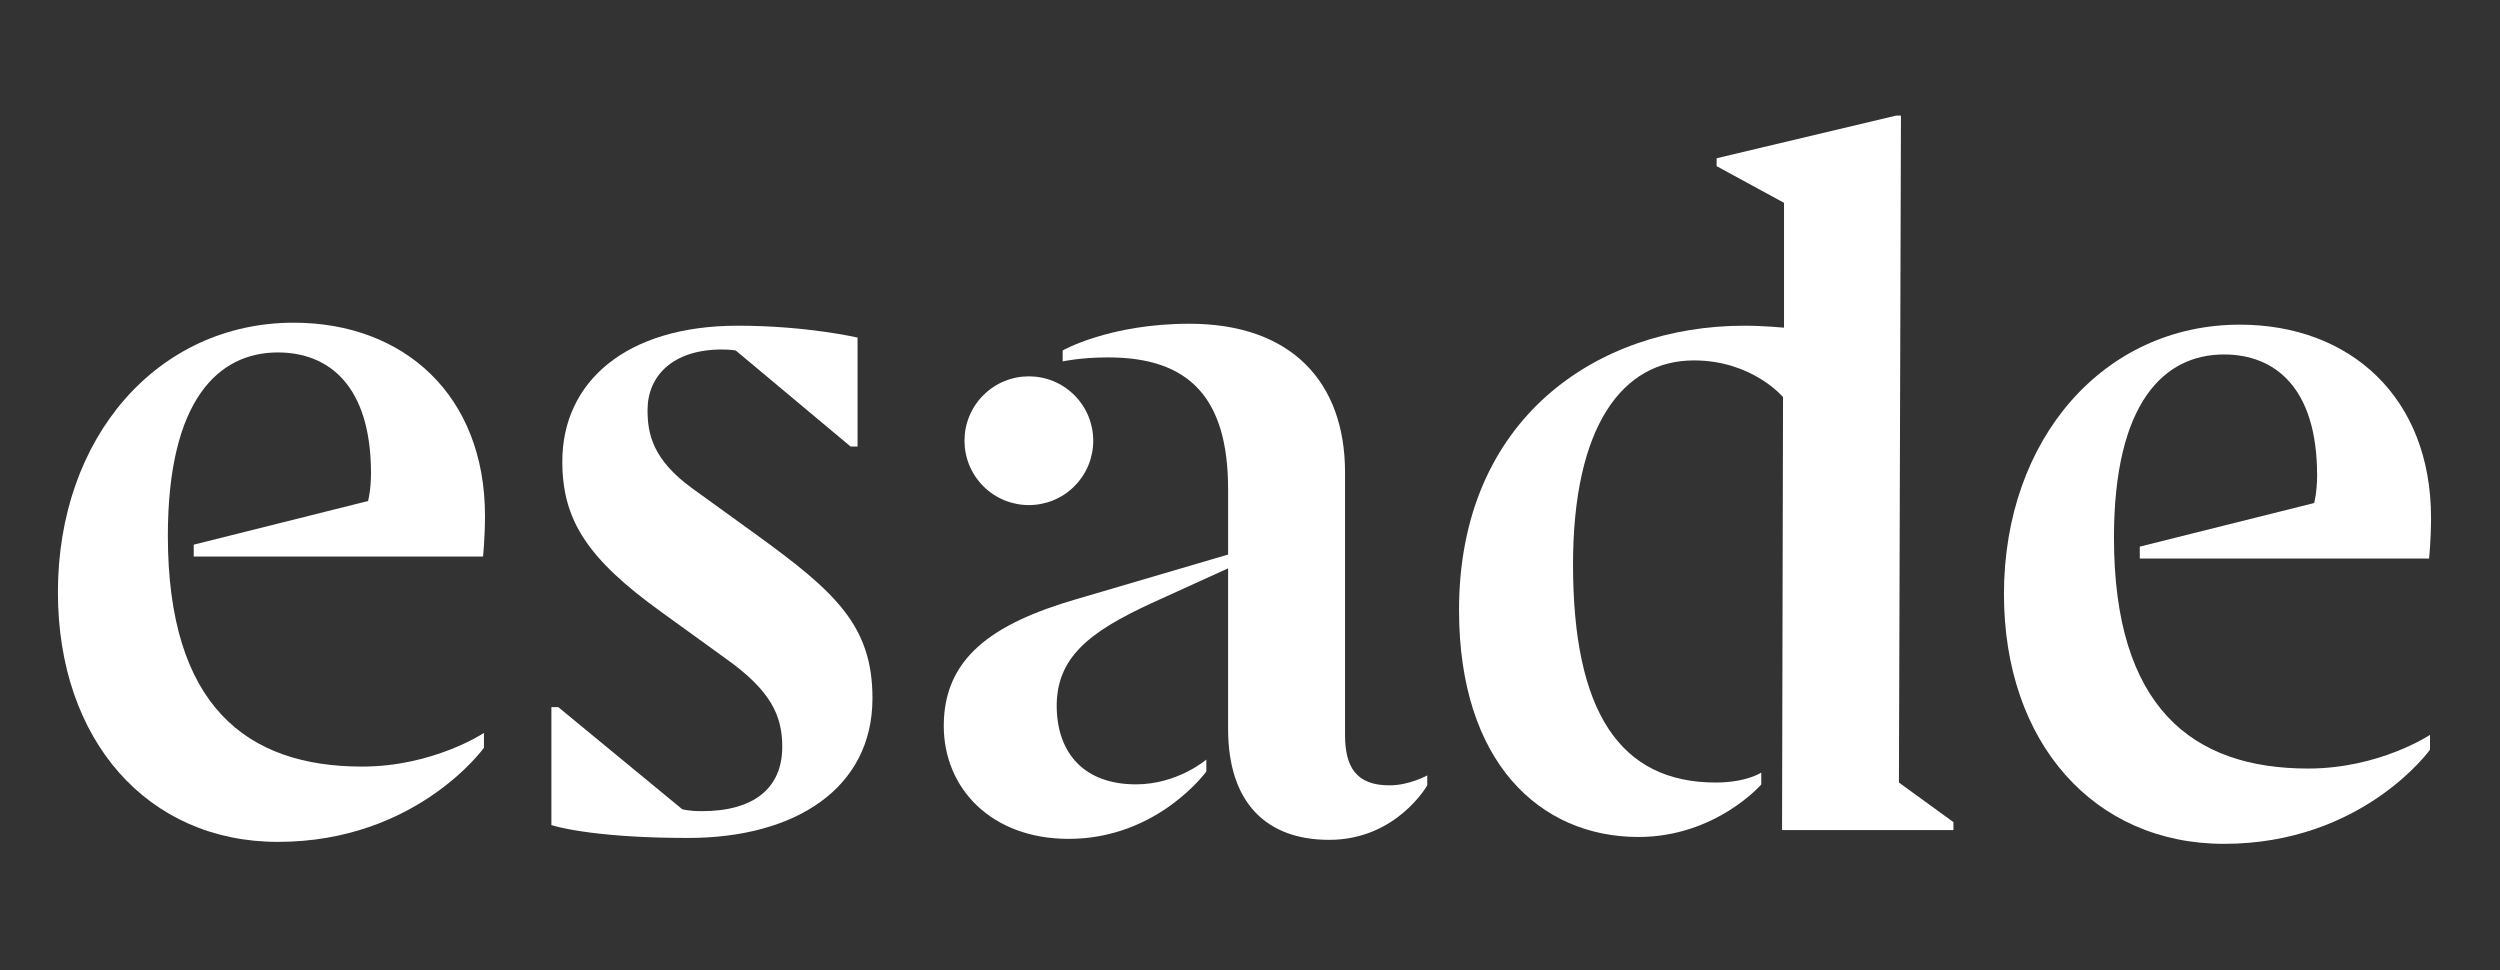
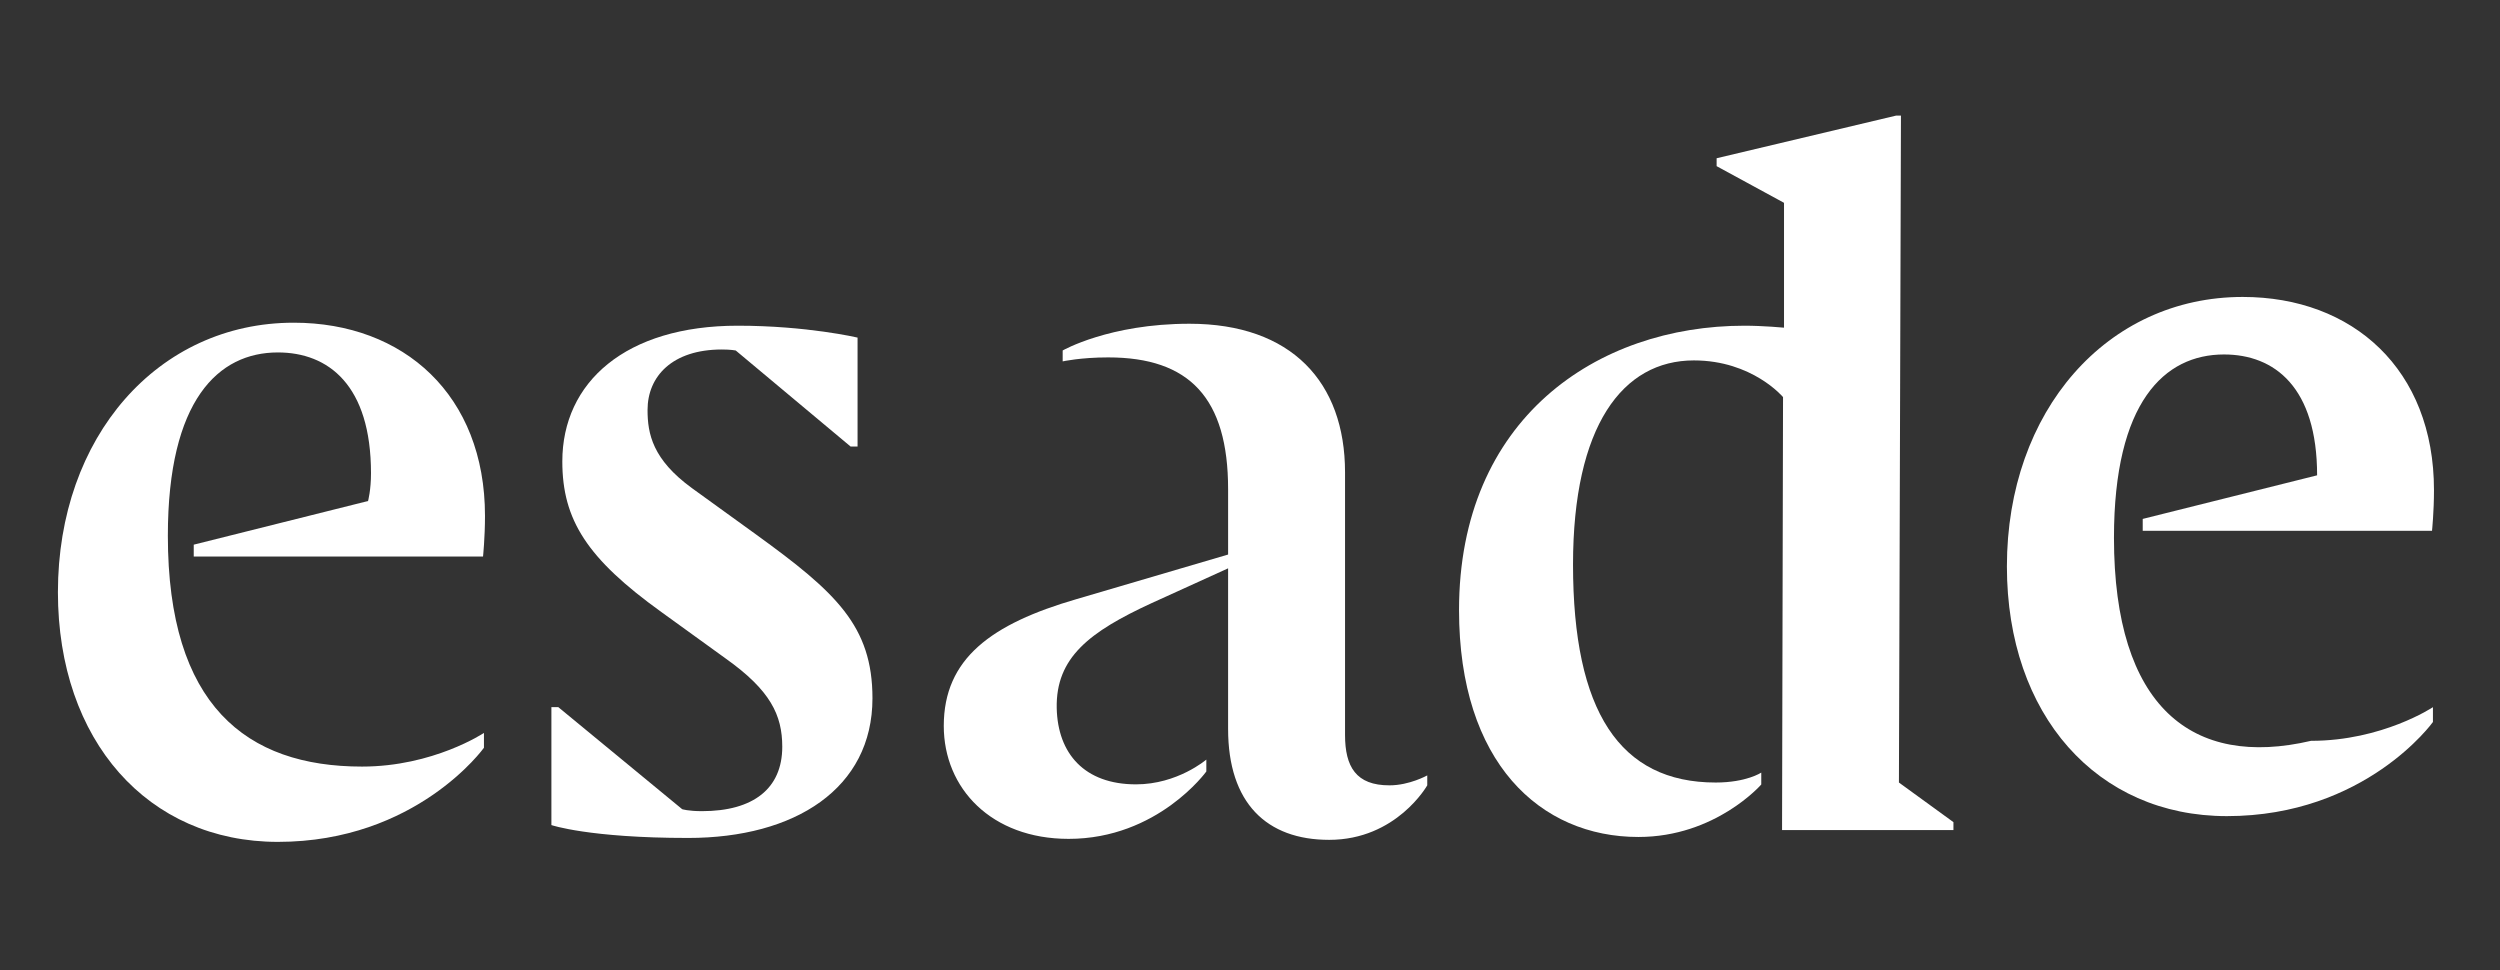
<svg xmlns="http://www.w3.org/2000/svg" version="1.1" id="Capa_1" x="0px" y="0px" viewBox="0 0 382.48 148.45" style="enable-background:new 0 0 382.48 148.45;" xml:space="preserve">
  <rect x="0" y="0" width="382.48" height="148.45" fill="#333333" stroke="none" />
  <style type="text/css">
	.st0{fill:#ffffff;}
</style>
  <g>
    <path class="st0" d="M115.74,81.82l-9.85-7.12c-6.06-4.4-6.82-8.34-6.82-11.98c0-5.15,3.79-9.25,11.37-9.25   c1.36,0,2.12,0.15,2.12,0.15l17.58,14.7h1.06V51.65c0,0-7.73-1.82-18.34-1.82c-17.13,0-26.83,8.64-26.83,20.77   c0,8.94,3.79,14.86,15.16,23.04l9.85,7.12c6.82,4.85,8.64,8.64,8.64,13.49c0,6.37-4.4,9.85-12.28,9.85c-2.12,0-3.03-0.3-3.03-0.3   l-18.95-15.61h-1.06v18.04c0,0,5.76,1.97,20.92,1.97c16.37,0,28.2-7.58,28.2-21.37C133.48,95.76,127.87,90.61,115.74,81.82z" fill="#ffffff" />
-     <ellipse transform="matrix(0.707 -0.707 0.707 0.707 -1.56 131.063)" class="st0" cx="157.43" cy="67.42" rx="9.85" ry="9.85" fill="#ffffff" />
    <path class="st0" d="M29.64,83.33v1.82H73.9c0,0,0.3-2.88,0.3-6.22c0-18.49-12.43-29.56-29.26-29.56   c-20.77,0-36.08,17.43-36.08,41.23c0,22.74,13.79,38.2,33.65,38.2c21.22,0,31.53-14.4,31.53-14.4v-2.27c0,0-7.73,5.15-18.65,5.15   c-17.74,0-29.71-9.4-29.71-35.32c0-20.77,7.73-28.04,16.83-28.04c7.73,0,14.25,5,14.25,18.49c0,2.58-0.45,4.24-0.45,4.24   L29.64,83.33z" fill="#ffffff" />
    <path class="st0" d="M205.78,112.44V72.27c0-13.79-8.19-22.74-23.8-22.74c-12.28,0-19.4,4.09-19.4,4.09v1.67   c0,0,2.73-0.61,6.97-0.61c12.43,0,18.34,6.22,18.34,20.16v10l-23.19,6.82c-13.04,3.79-20.31,9.1-20.31,19.4   c0,9.55,7.28,17.28,19.1,17.28c13.64,0,21.07-10.31,21.07-10.31v-1.82c0,0-4.4,3.79-10.76,3.79c-7.88,0-11.98-4.7-12.13-11.67   c-0.15-7.73,5-11.67,14.55-16.07l11.67-5.31v24.56c0,11.37,5.91,16.98,15.46,16.98c10.31,0,15.01-8.34,15.01-8.34v-1.52   c0,0-2.73,1.52-5.76,1.52C207.45,120.17,205.78,117.29,205.78,112.44z" fill="#ffffff" />
    <path class="st0" d="M290.83,17.69h-0.76l-27.44,6.52v1.21l10.31,5.61v19.1c0,0-3.18-0.3-6.06-0.3   c-22.59,0-43.66,14.25-43.66,43.51c0,23.34,12.43,34.71,27.44,34.71c11.82,0,18.8-8.03,18.8-8.03v-1.82c0,0-2.27,1.52-6.97,1.52   c-14.7,0-21.83-10.91-21.83-33.35c0-21.22,7.58-31.23,18.49-31.23c8.94,0,13.64,5.61,13.64,5.61l-0.15,66.24h26.22v-1.21   l-8.34-6.06L290.83,17.69z" fill="#ffffff" />
-     <path class="st0" d="M323.42,82.27c0-20.77,7.73-28.04,16.83-28.04c7.73,0,14.25,5,14.25,18.49c0,2.58-0.45,4.24-0.45,4.24   l-26.68,6.67v1.82h44.26c0,0,0.3-2.88,0.3-6.22c0-18.49-12.43-29.56-29.26-29.56c-20.77,0-36.08,17.43-36.08,41.23   c0,22.74,13.79,38.2,33.65,38.2c21.22,0,31.53-14.4,31.53-14.4v-2.27c0,0-7.73,5.15-18.65,5.15   C335.39,117.59,323.42,108.19,323.42,82.27z" fill="#ffffff" />
+     <path class="st0" d="M323.42,82.27c0-20.77,7.73-28.04,16.83-28.04c7.73,0,14.25,5,14.25,18.49l-26.68,6.67v1.82h44.26c0,0,0.3-2.88,0.3-6.22c0-18.49-12.43-29.56-29.26-29.56c-20.77,0-36.08,17.43-36.08,41.23   c0,22.74,13.79,38.2,33.65,38.2c21.22,0,31.53-14.4,31.53-14.4v-2.27c0,0-7.73,5.15-18.65,5.15   C335.39,117.59,323.42,108.19,323.42,82.27z" fill="#ffffff" />
  </g>
</svg>